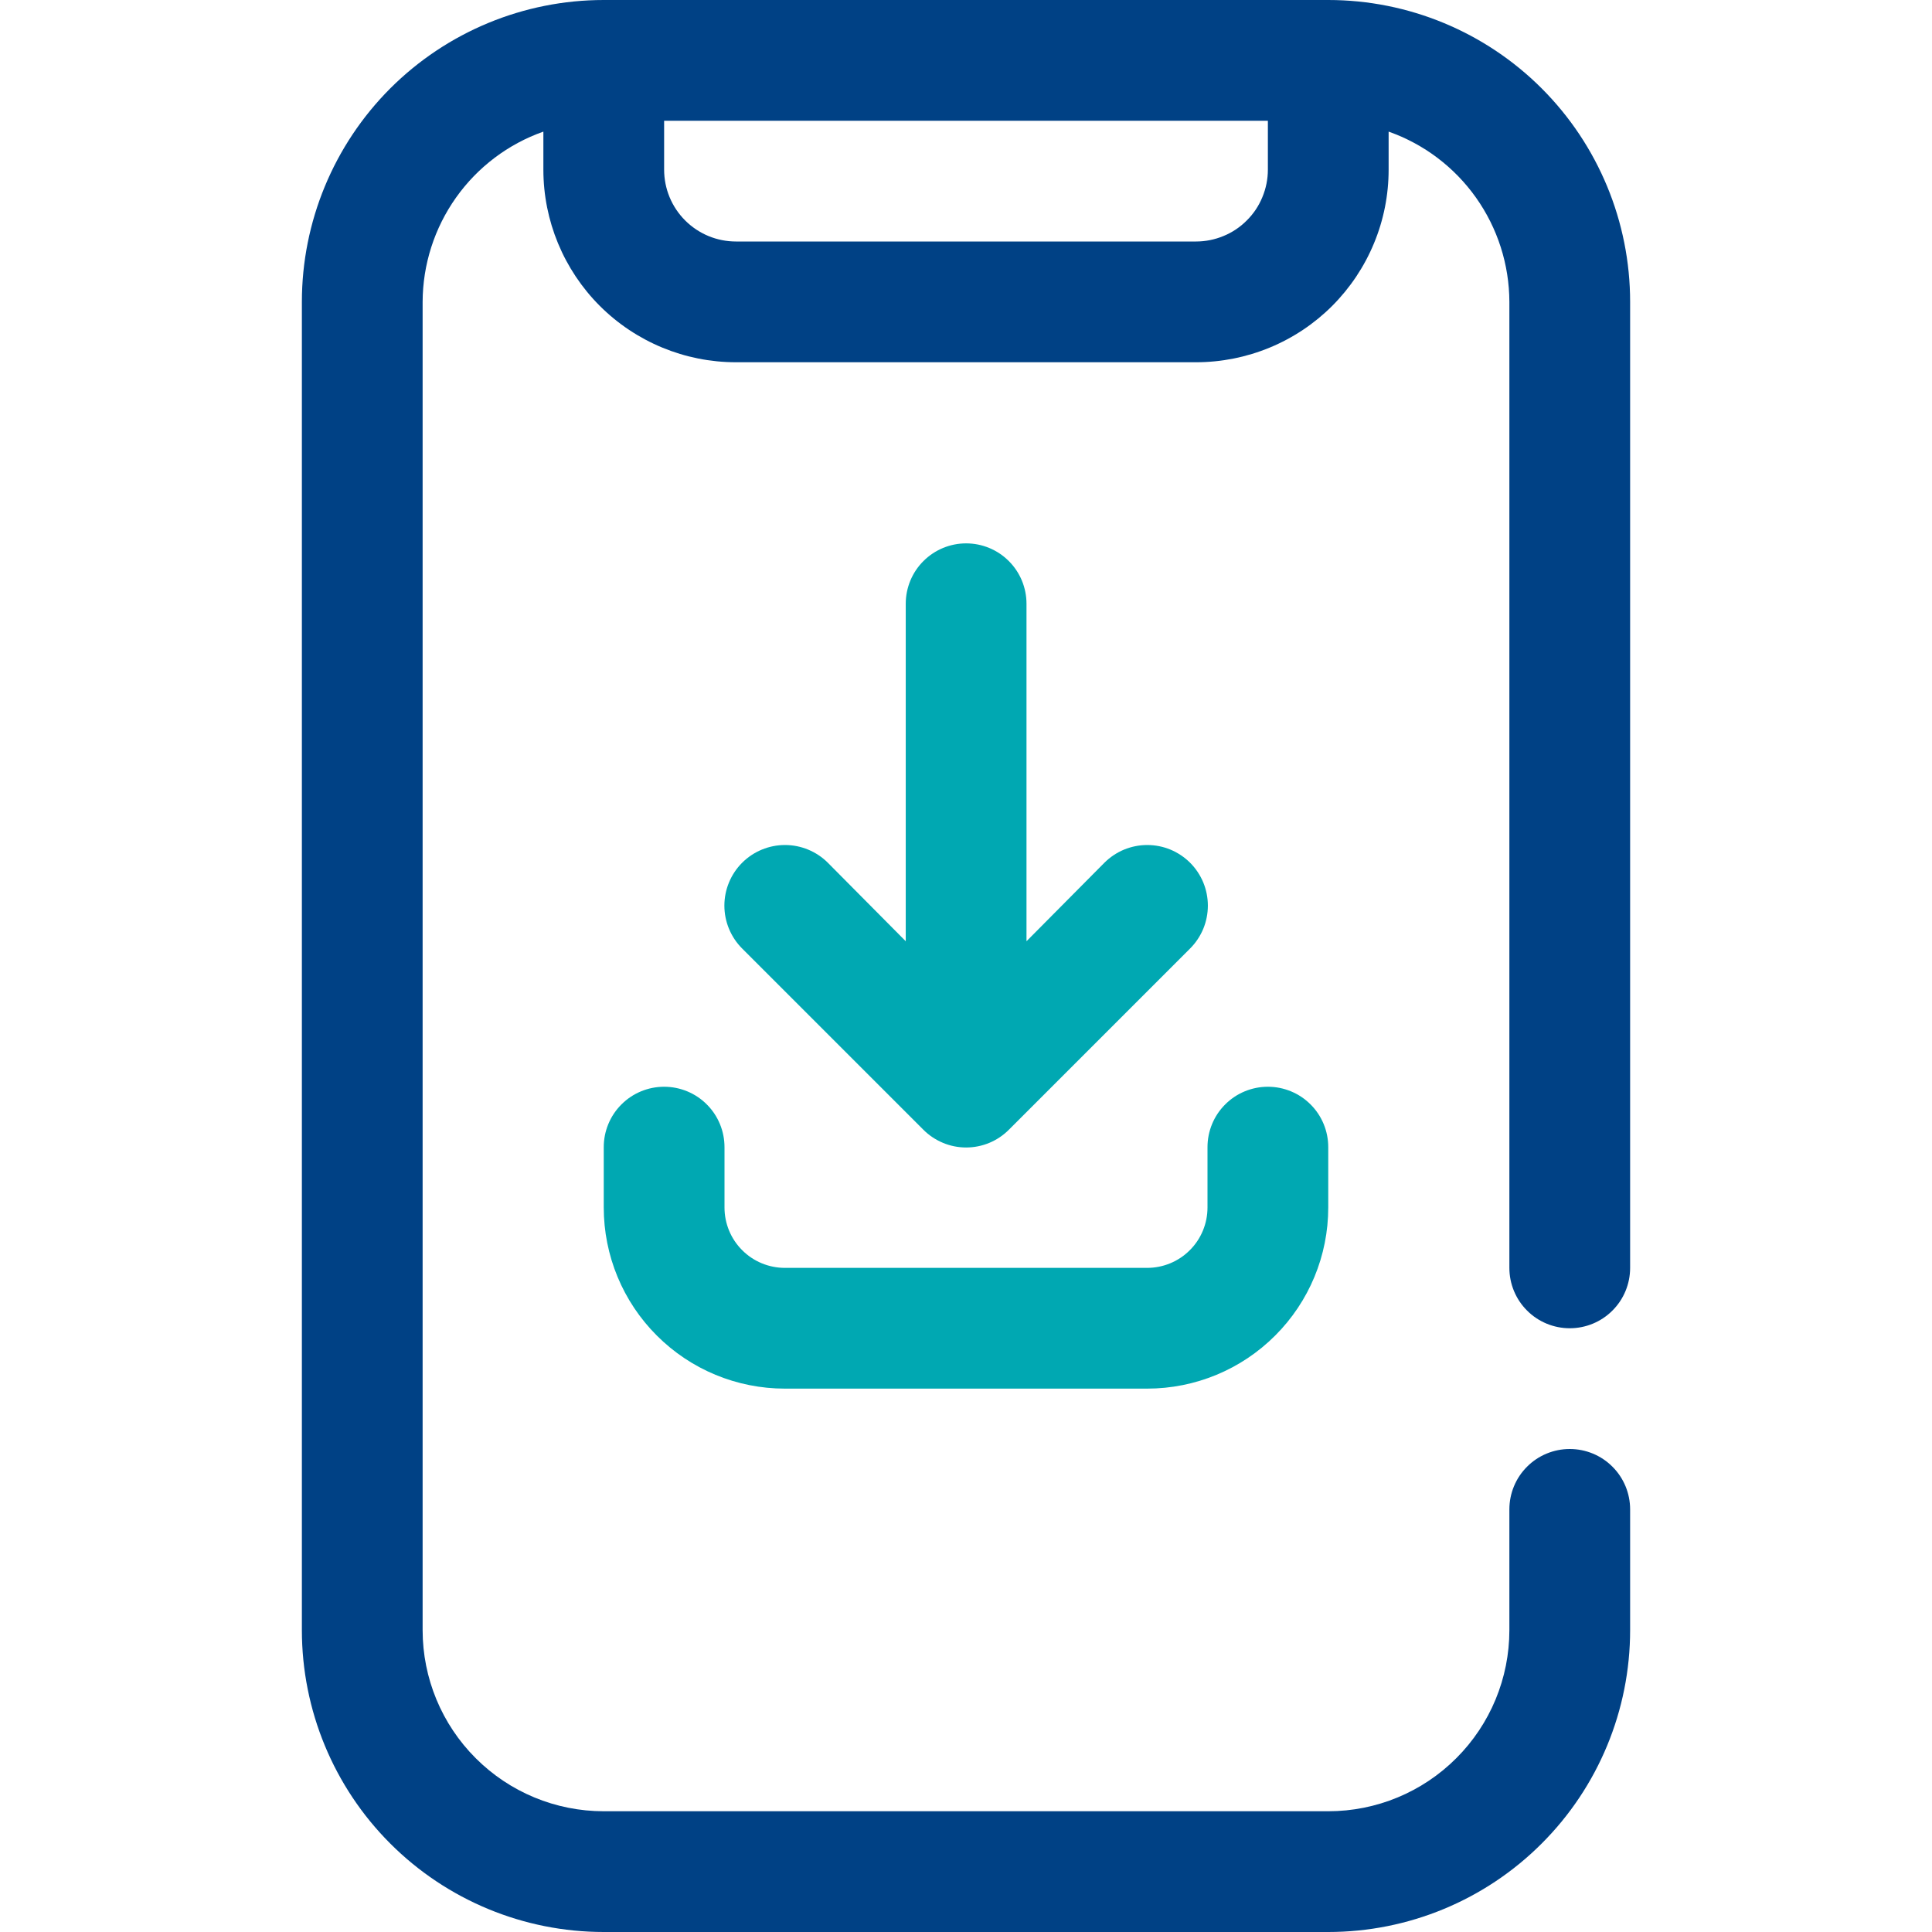
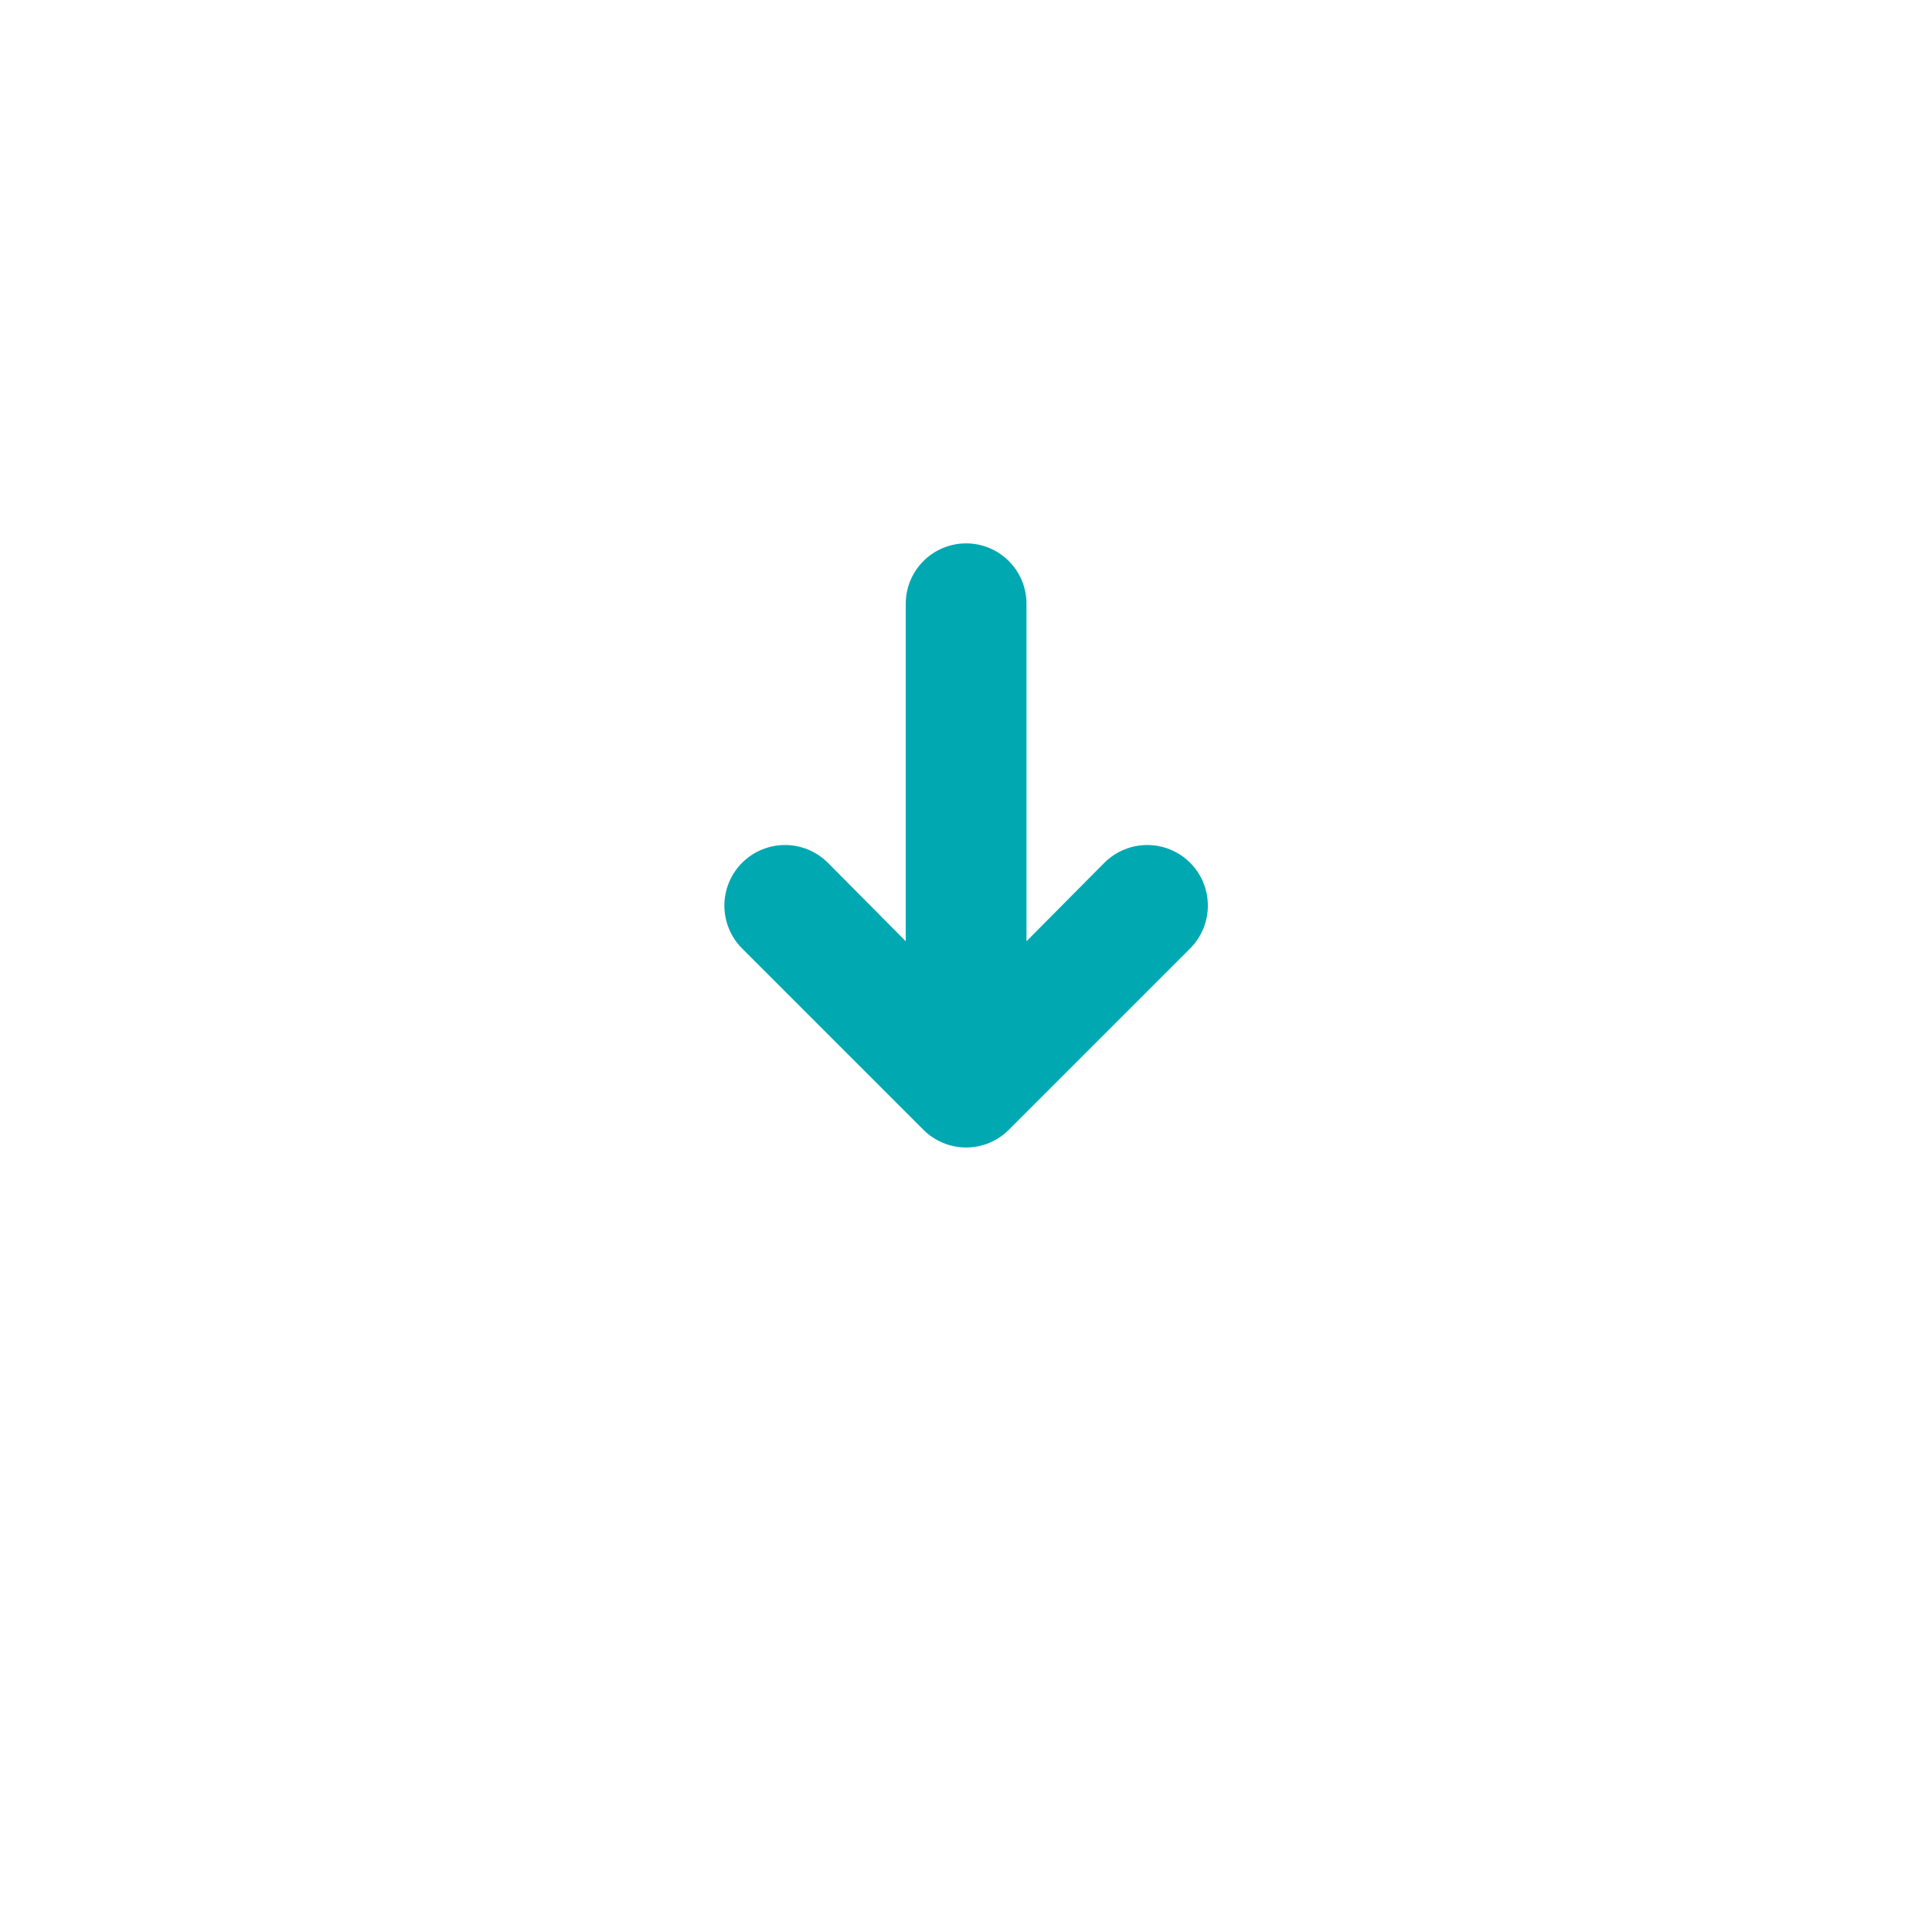
<svg xmlns="http://www.w3.org/2000/svg" width="32" height="32" viewBox="0 0 32 32" fill="none">
-   <path d="M26 22C26.265 22 26.52 21.895 26.707 21.707C26.895 21.52 27 21.265 27 21V5C27 3.674 26.473 2.402 25.535 1.464C24.598 0.527 23.326 0 22 0L10 0C8.674 0 7.402 0.527 6.464 1.464C5.527 2.402 5 3.674 5 5V27C5 28.326 5.527 29.598 6.464 30.535C7.402 31.473 8.674 32 10 32H22C23.326 32 24.598 31.473 25.535 30.535C26.473 29.598 27 28.326 27 27V25C27 24.735 26.895 24.48 26.707 24.293C26.52 24.105 26.265 24 26 24C25.735 24 25.48 24.105 25.293 24.293C25.105 24.48 25 24.735 25 25V27C25 27.796 24.684 28.559 24.121 29.121C23.559 29.684 22.796 30 22 30H10C9.204 30 8.441 29.684 7.879 29.121C7.316 28.559 7 27.796 7 27V5C7.002 4.381 7.195 3.778 7.553 3.273C7.911 2.768 8.416 2.386 9 2.18V2.81C9 3.656 9.336 4.467 9.934 5.066C10.533 5.664 11.344 6 12.19 6H19.81C20.229 6 20.644 5.917 21.031 5.757C21.418 5.597 21.77 5.362 22.066 5.066C22.362 4.769 22.597 4.418 22.757 4.031C22.918 3.644 23 3.229 23 2.81V2.18C23.584 2.386 24.089 2.768 24.447 3.273C24.805 3.778 24.998 4.381 25 5V21C25 21.265 25.105 21.52 25.293 21.707C25.48 21.895 25.735 22 26 22ZM21 2.81C21 2.966 20.969 3.121 20.909 3.265C20.85 3.41 20.762 3.541 20.651 3.651C20.541 3.762 20.41 3.85 20.265 3.909C20.121 3.969 19.966 4 19.81 4H12.19C11.874 4 11.572 3.875 11.348 3.651C11.125 3.428 11 3.126 11 2.81V2H21V2.81Z" fill="#004185" />
-   <path d="M21 18C20.735 18 20.48 18.105 20.293 18.293C20.105 18.48 20 18.735 20 19V20C20 20.265 19.895 20.52 19.707 20.707C19.52 20.895 19.265 21 19 21H13C12.735 21 12.48 20.895 12.293 20.707C12.105 20.52 12 20.265 12 20V19C12 18.735 11.895 18.48 11.707 18.293C11.52 18.105 11.265 18 11 18C10.735 18 10.48 18.105 10.293 18.293C10.105 18.48 10 18.735 10 19V20C10 20.796 10.316 21.559 10.879 22.121C11.441 22.684 12.204 23 13 23H19C19.796 23 20.559 22.684 21.121 22.121C21.684 21.559 22 20.796 22 20V19C22 18.735 21.895 18.48 21.707 18.293C21.52 18.105 21.265 18 21 18Z" fill="#00A8B2" />
  <path d="M15.292 18.71C15.385 18.804 15.496 18.878 15.618 18.929C15.739 18.98 15.87 19.006 16.002 19.006C16.134 19.006 16.265 18.98 16.387 18.929C16.509 18.878 16.619 18.804 16.712 18.71L19.712 15.71C19.805 15.617 19.879 15.506 19.93 15.384C19.98 15.262 20.006 15.132 20.006 15C20.006 14.868 19.98 14.738 19.93 14.616C19.879 14.494 19.805 14.383 19.712 14.29C19.619 14.197 19.508 14.123 19.386 14.072C19.265 14.022 19.134 13.996 19.002 13.996C18.87 13.996 18.74 14.022 18.618 14.072C18.496 14.123 18.385 14.197 18.292 14.29L17.002 15.59V10C17.002 9.735 16.897 9.48 16.709 9.293C16.522 9.105 16.267 9 16.002 9C15.737 9 15.483 9.105 15.295 9.293C15.107 9.48 15.002 9.735 15.002 10V15.59L13.712 14.29C13.524 14.102 13.268 13.996 13.002 13.996C12.736 13.996 12.48 14.102 12.292 14.29C12.104 14.478 11.998 14.734 11.998 15C11.998 15.266 12.104 15.522 12.292 15.71L15.292 18.71Z" fill="#00A8B2" />
</svg>